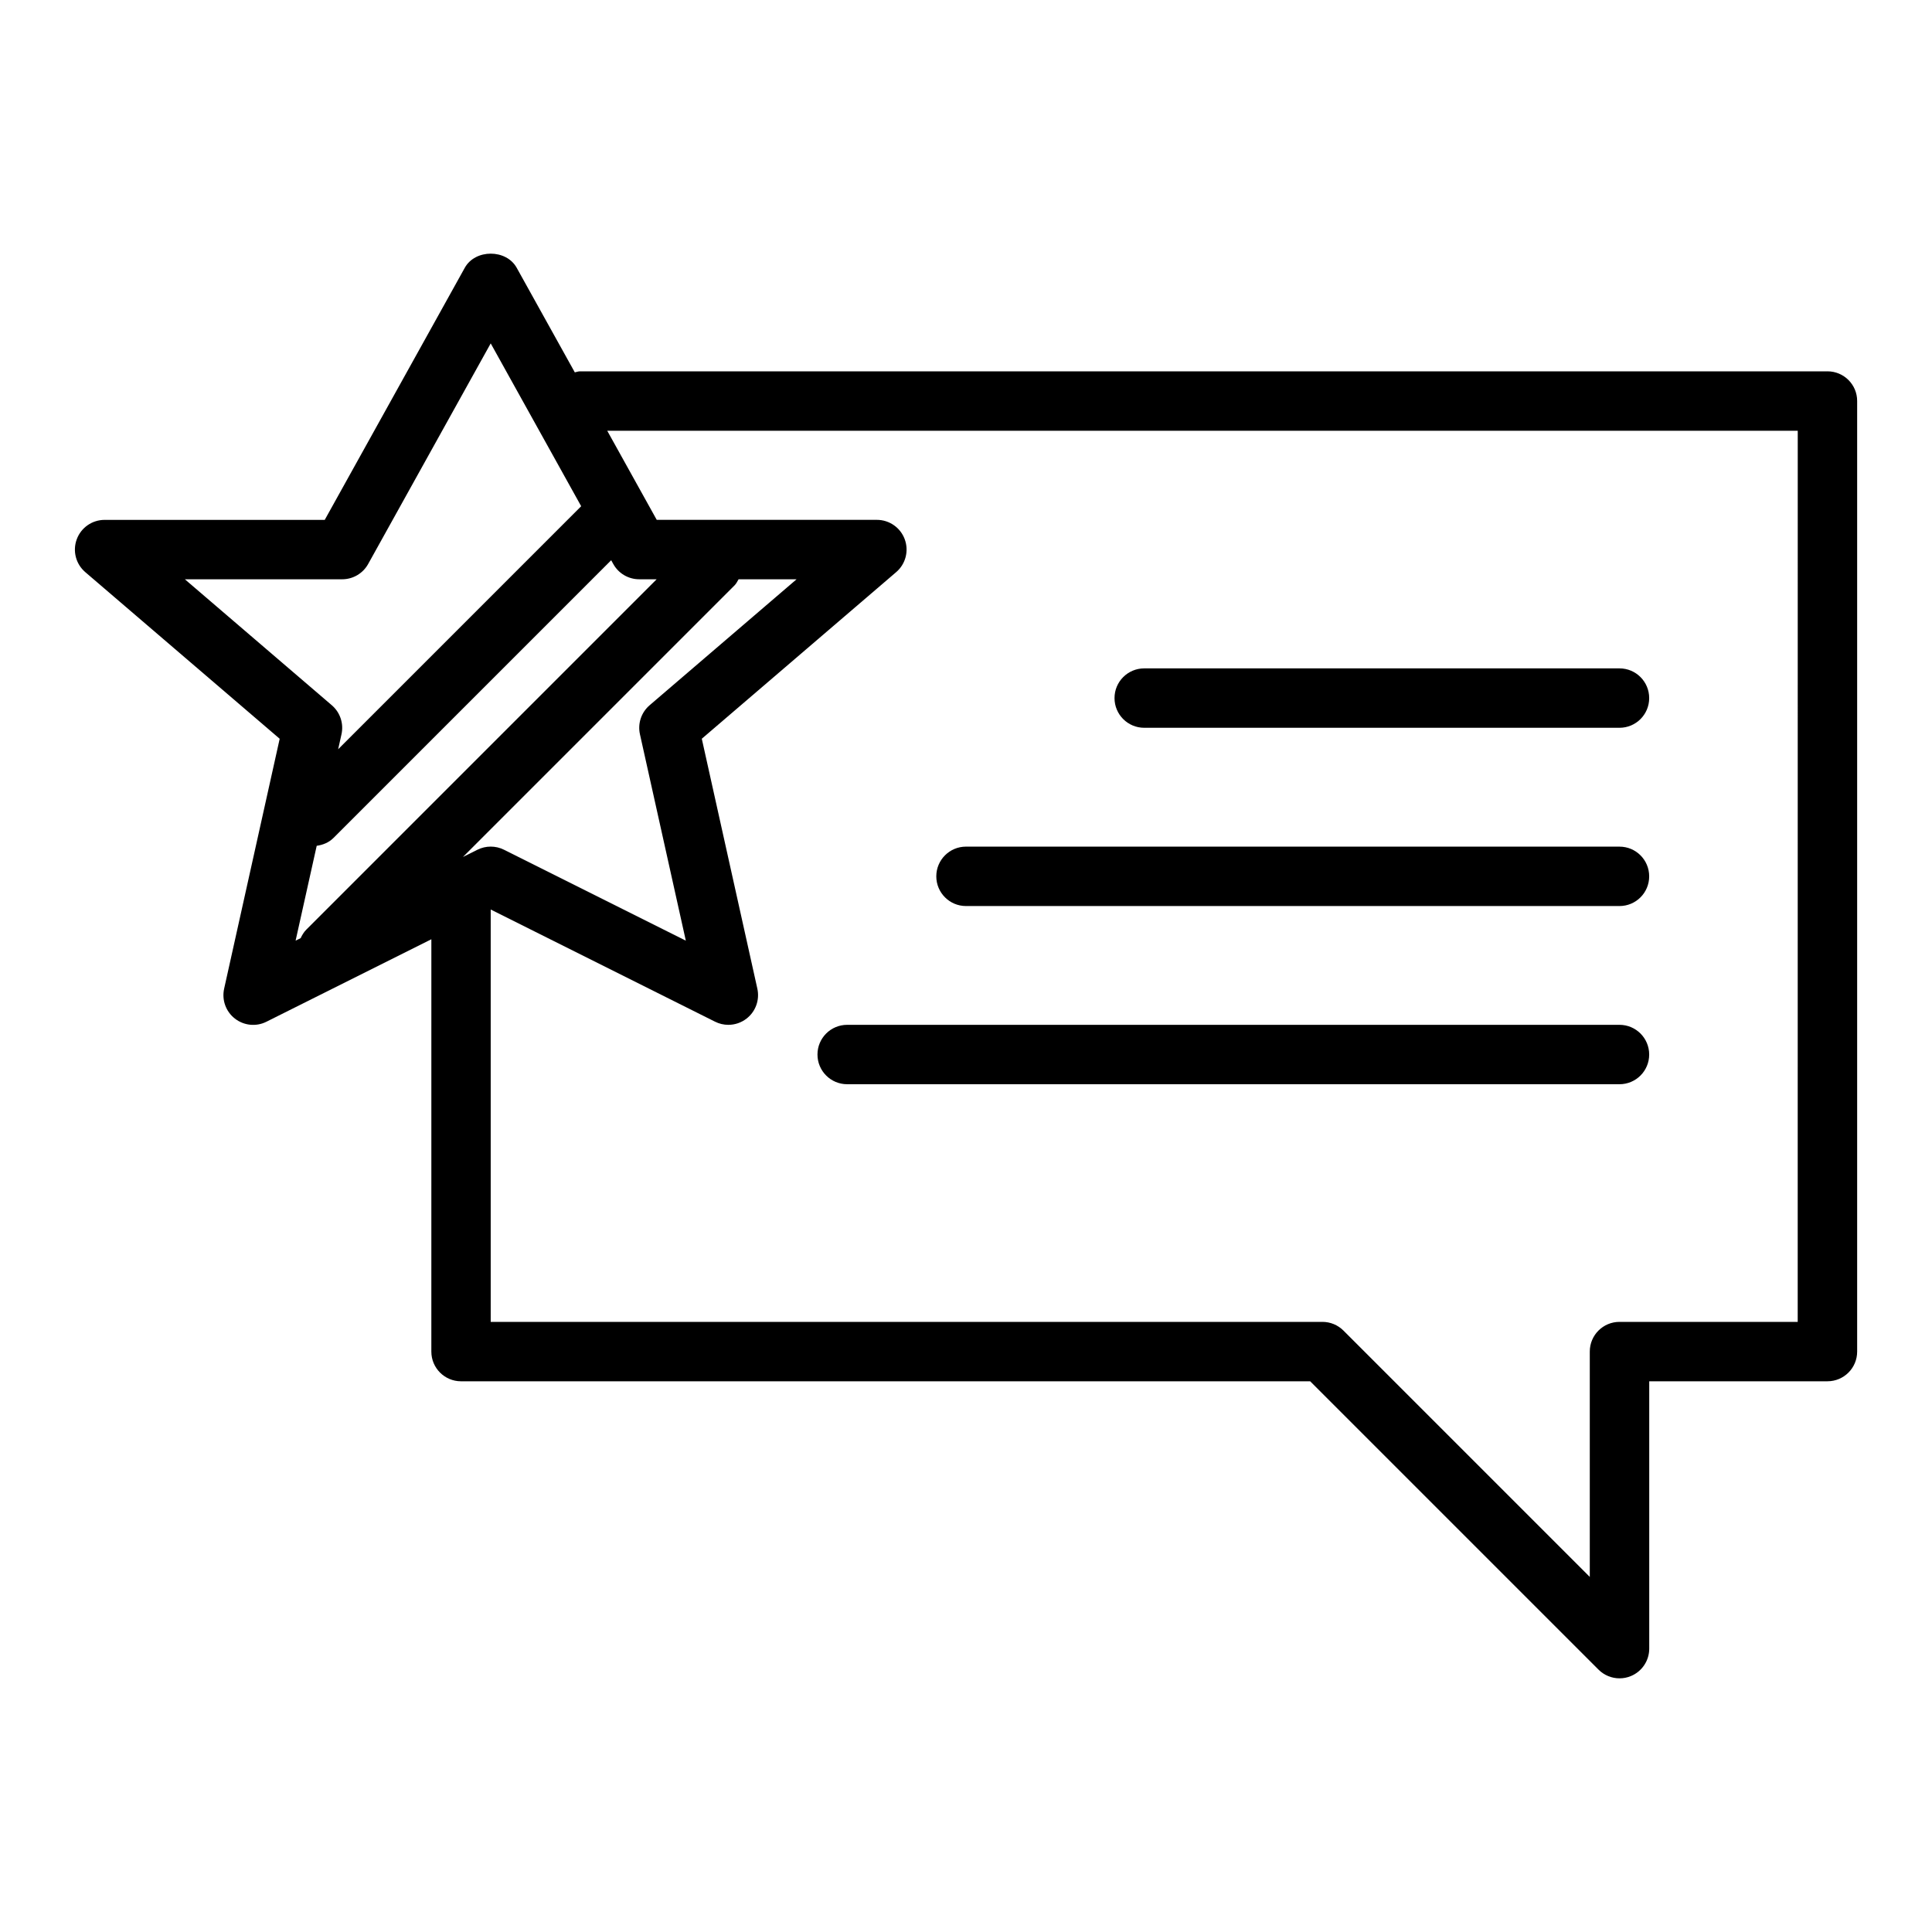
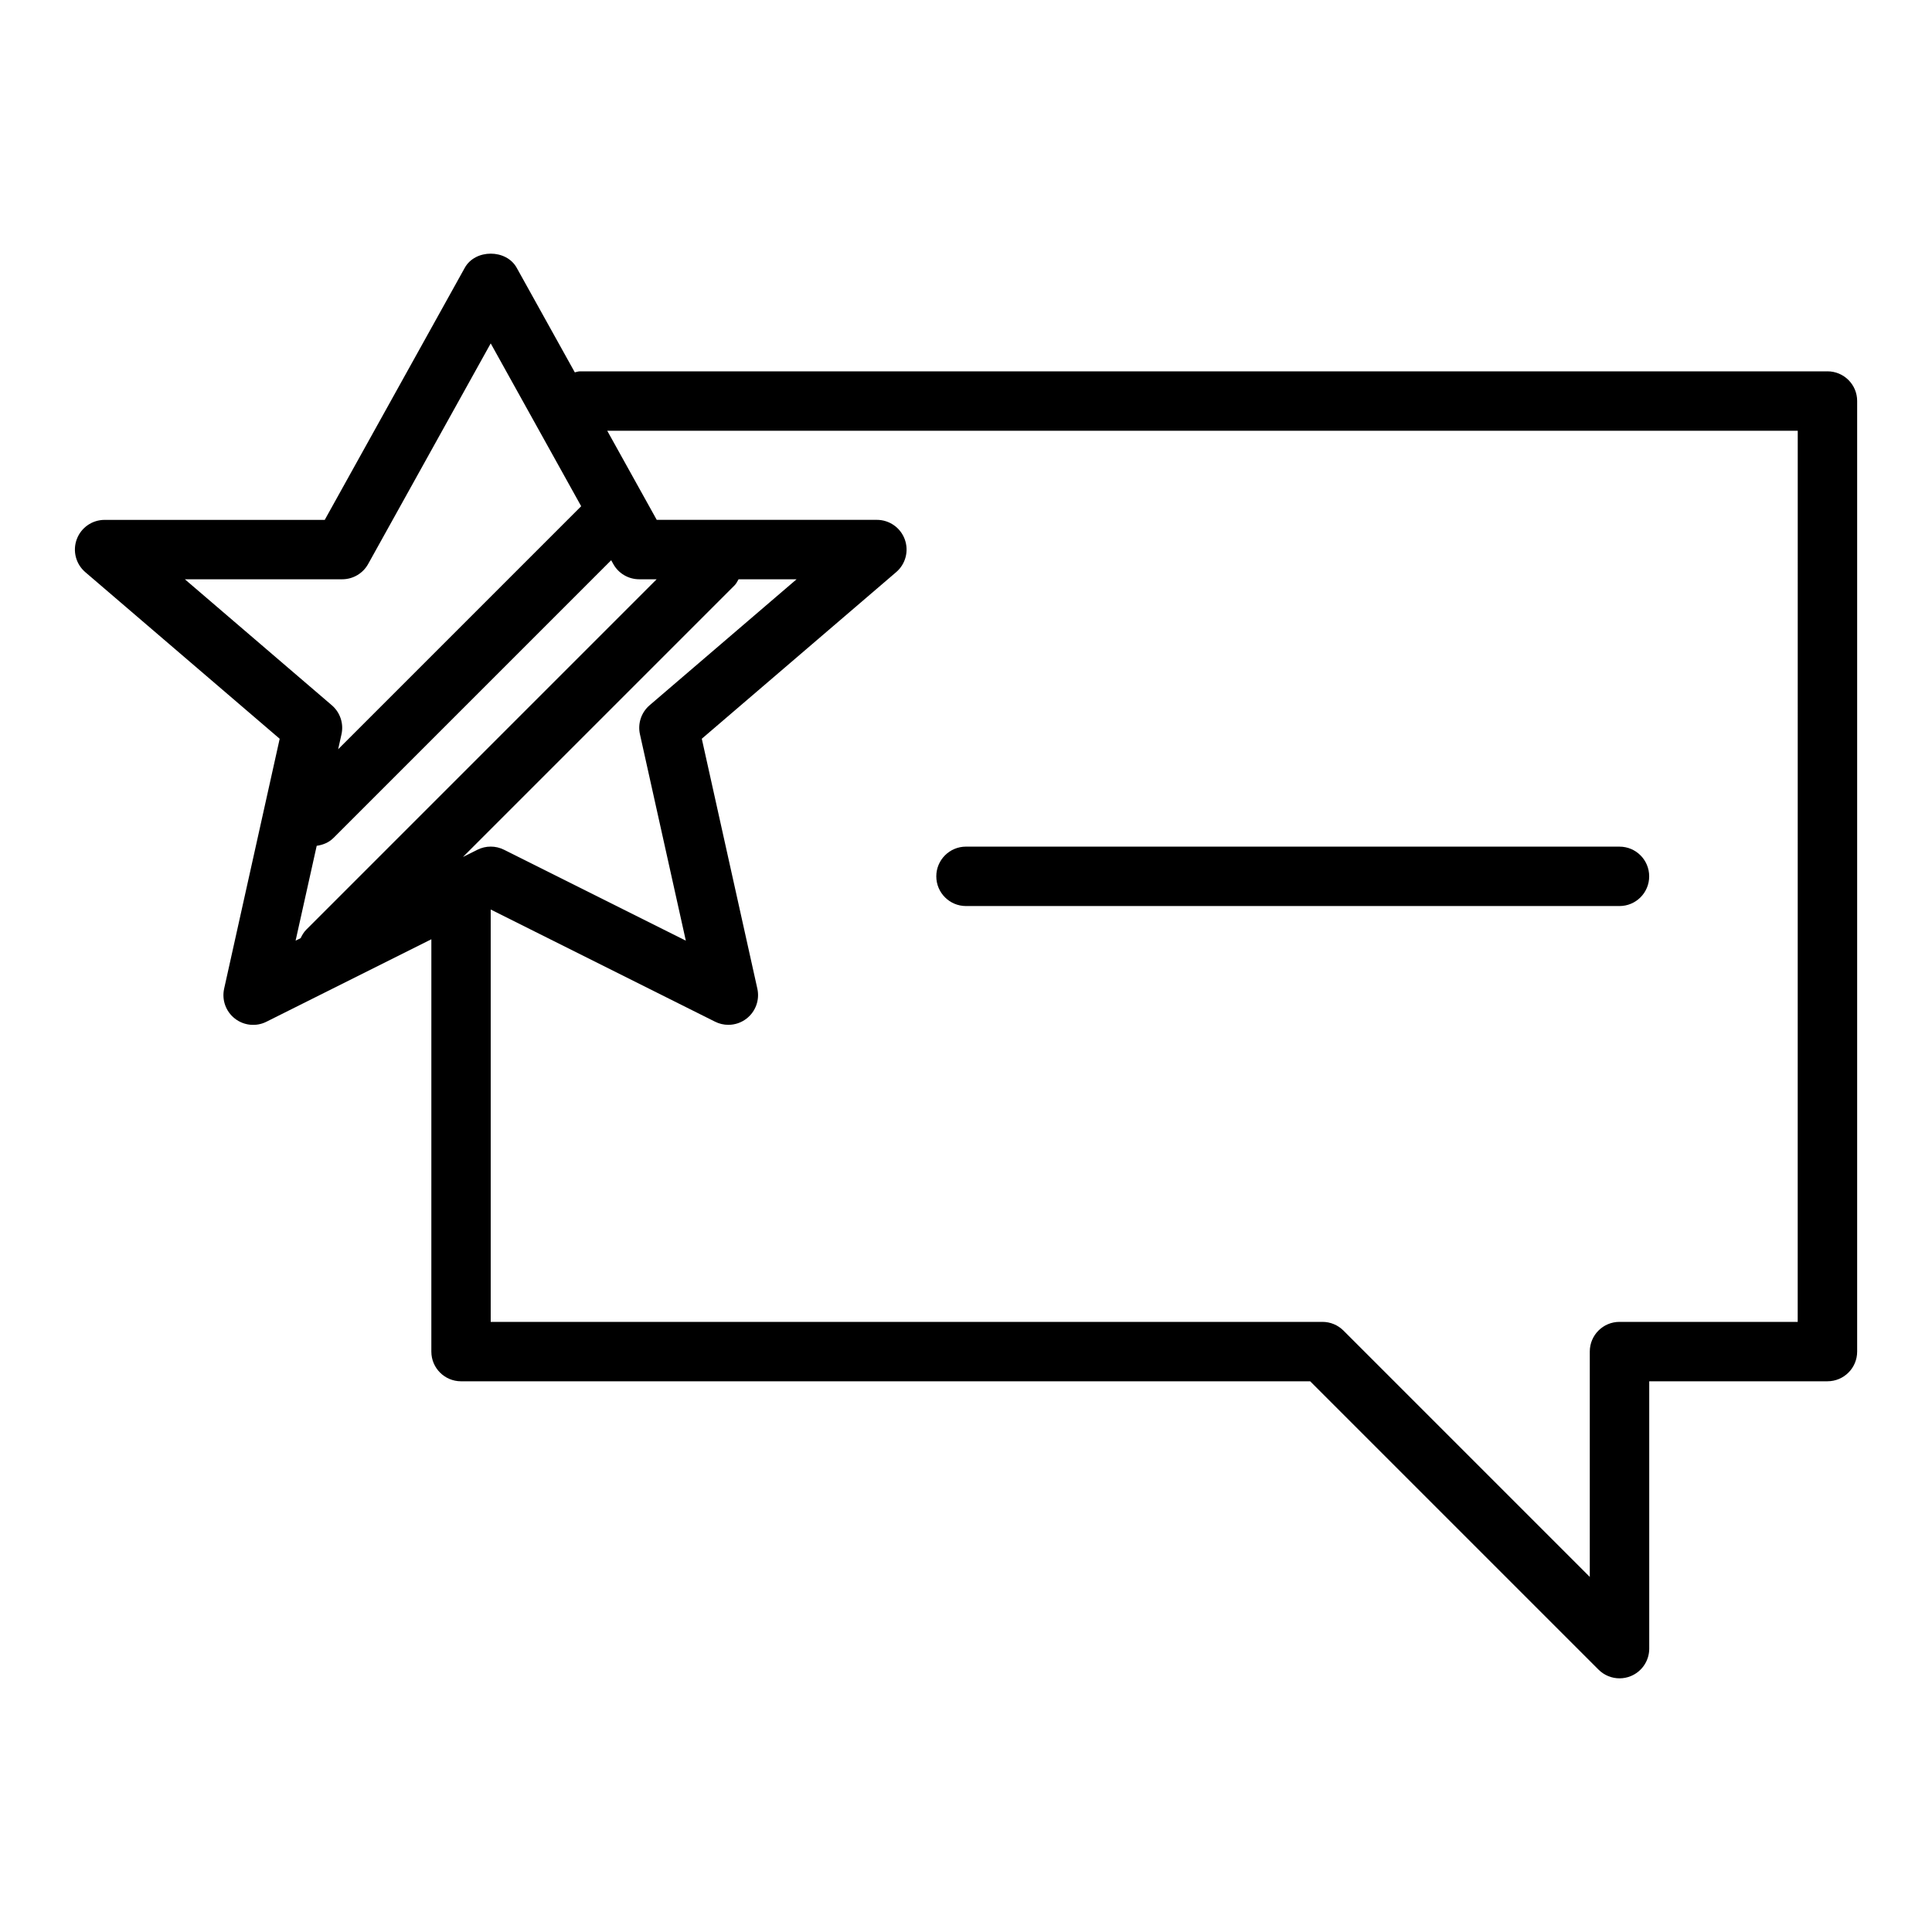
<svg xmlns="http://www.w3.org/2000/svg" fill="#000000" width="800px" height="800px" version="1.1" viewBox="144 144 512 512">
  <g>
    <path d="m628.29 242.41h-330.62c-0.477 0-0.887 0.191-1.34 0.27l-15.398-27.711c-2.766-4.996-10.992-4.996-13.762 0l-37.109 66.805h-58.34c-3.297 0-6.242 2.051-7.379 5.141-1.145 3.09-0.246 6.566 2.262 8.711l51.516 44.156-14.723 66.238c-0.652 2.965 0.445 6.043 2.844 7.91 2.391 1.871 5.648 2.203 8.363 0.84l43.711-21.855-0.004 109.27c0 4.348 3.519 7.871 7.871 7.871h225.03l76.414 76.414c1.508 1.508 3.519 2.305 5.566 2.305 1.016 0 2.039-0.195 3.012-0.602 2.945-1.219 4.859-4.09 4.859-7.273v-70.848h47.23c4.352 0 7.871-3.523 7.871-7.871v-251.91c0.008-4.34-3.516-7.867-7.867-7.867zm-435.3 55.105h41.695c2.859 0 5.496-1.551 6.879-4.047l32.48-58.465 23.973 43.152-64.402 64.402 0.883-3.973c0.629-2.836-0.355-5.793-2.566-7.684zm34.941 70.633c1.621-0.234 3.203-0.84 4.449-2.09l73.59-73.59 0.555 1c1.383 2.5 4.019 4.047 6.879 4.047h4.613l-92.832 92.836c-0.668 0.668-1.129 1.457-1.508 2.266l-1.34 0.668zm85.66-29.566 12.16 54.703-48.184-24.094c-1.105-0.555-2.312-0.832-3.519-0.832s-2.414 0.277-3.519 0.832l-3.844 1.922 71.969-71.969c0.48-0.48 0.75-1.07 1.082-1.629h15.367l-38.945 33.383c-2.211 1.891-3.195 4.848-2.566 7.684zm306.82 155.73h-47.23c-4.352 0-7.871 3.523-7.871 7.871v59.715l-65.281-65.281c-1.477-1.477-3.477-2.305-5.566-2.305h-220.42v-109.28l59.457 29.727c1.113 0.559 2.32 0.832 3.519 0.832 1.723 0 3.438-0.566 4.844-1.668 2.398-1.867 3.496-4.945 2.844-7.91l-14.723-66.238 51.516-44.156c2.508-2.144 3.406-5.621 2.262-8.711-1.137-3.086-4.082-5.141-7.379-5.141h-58.34l-13.121-23.617h315.5z" />
-     <path d="m447.23 336.87h125.95c4.352 0 7.871-3.523 7.871-7.871s-3.519-7.871-7.871-7.871h-125.95c-4.352 0-7.871 3.523-7.871 7.871s3.519 7.871 7.871 7.871z" />
    <path d="m400 384.11h173.18c4.352 0 7.871-3.523 7.871-7.871s-3.519-7.871-7.871-7.871l-173.18-0.004c-4.352 0-7.871 3.523-7.871 7.871-0.004 4.348 3.519 7.875 7.871 7.875z" />
-     <path d="m573.18 415.59h-204.67c-4.352 0-7.871 3.523-7.871 7.871s3.519 7.871 7.871 7.871h204.67c4.352 0 7.871-3.523 7.871-7.871s-3.519-7.871-7.871-7.871z" />
  </g>
</svg>